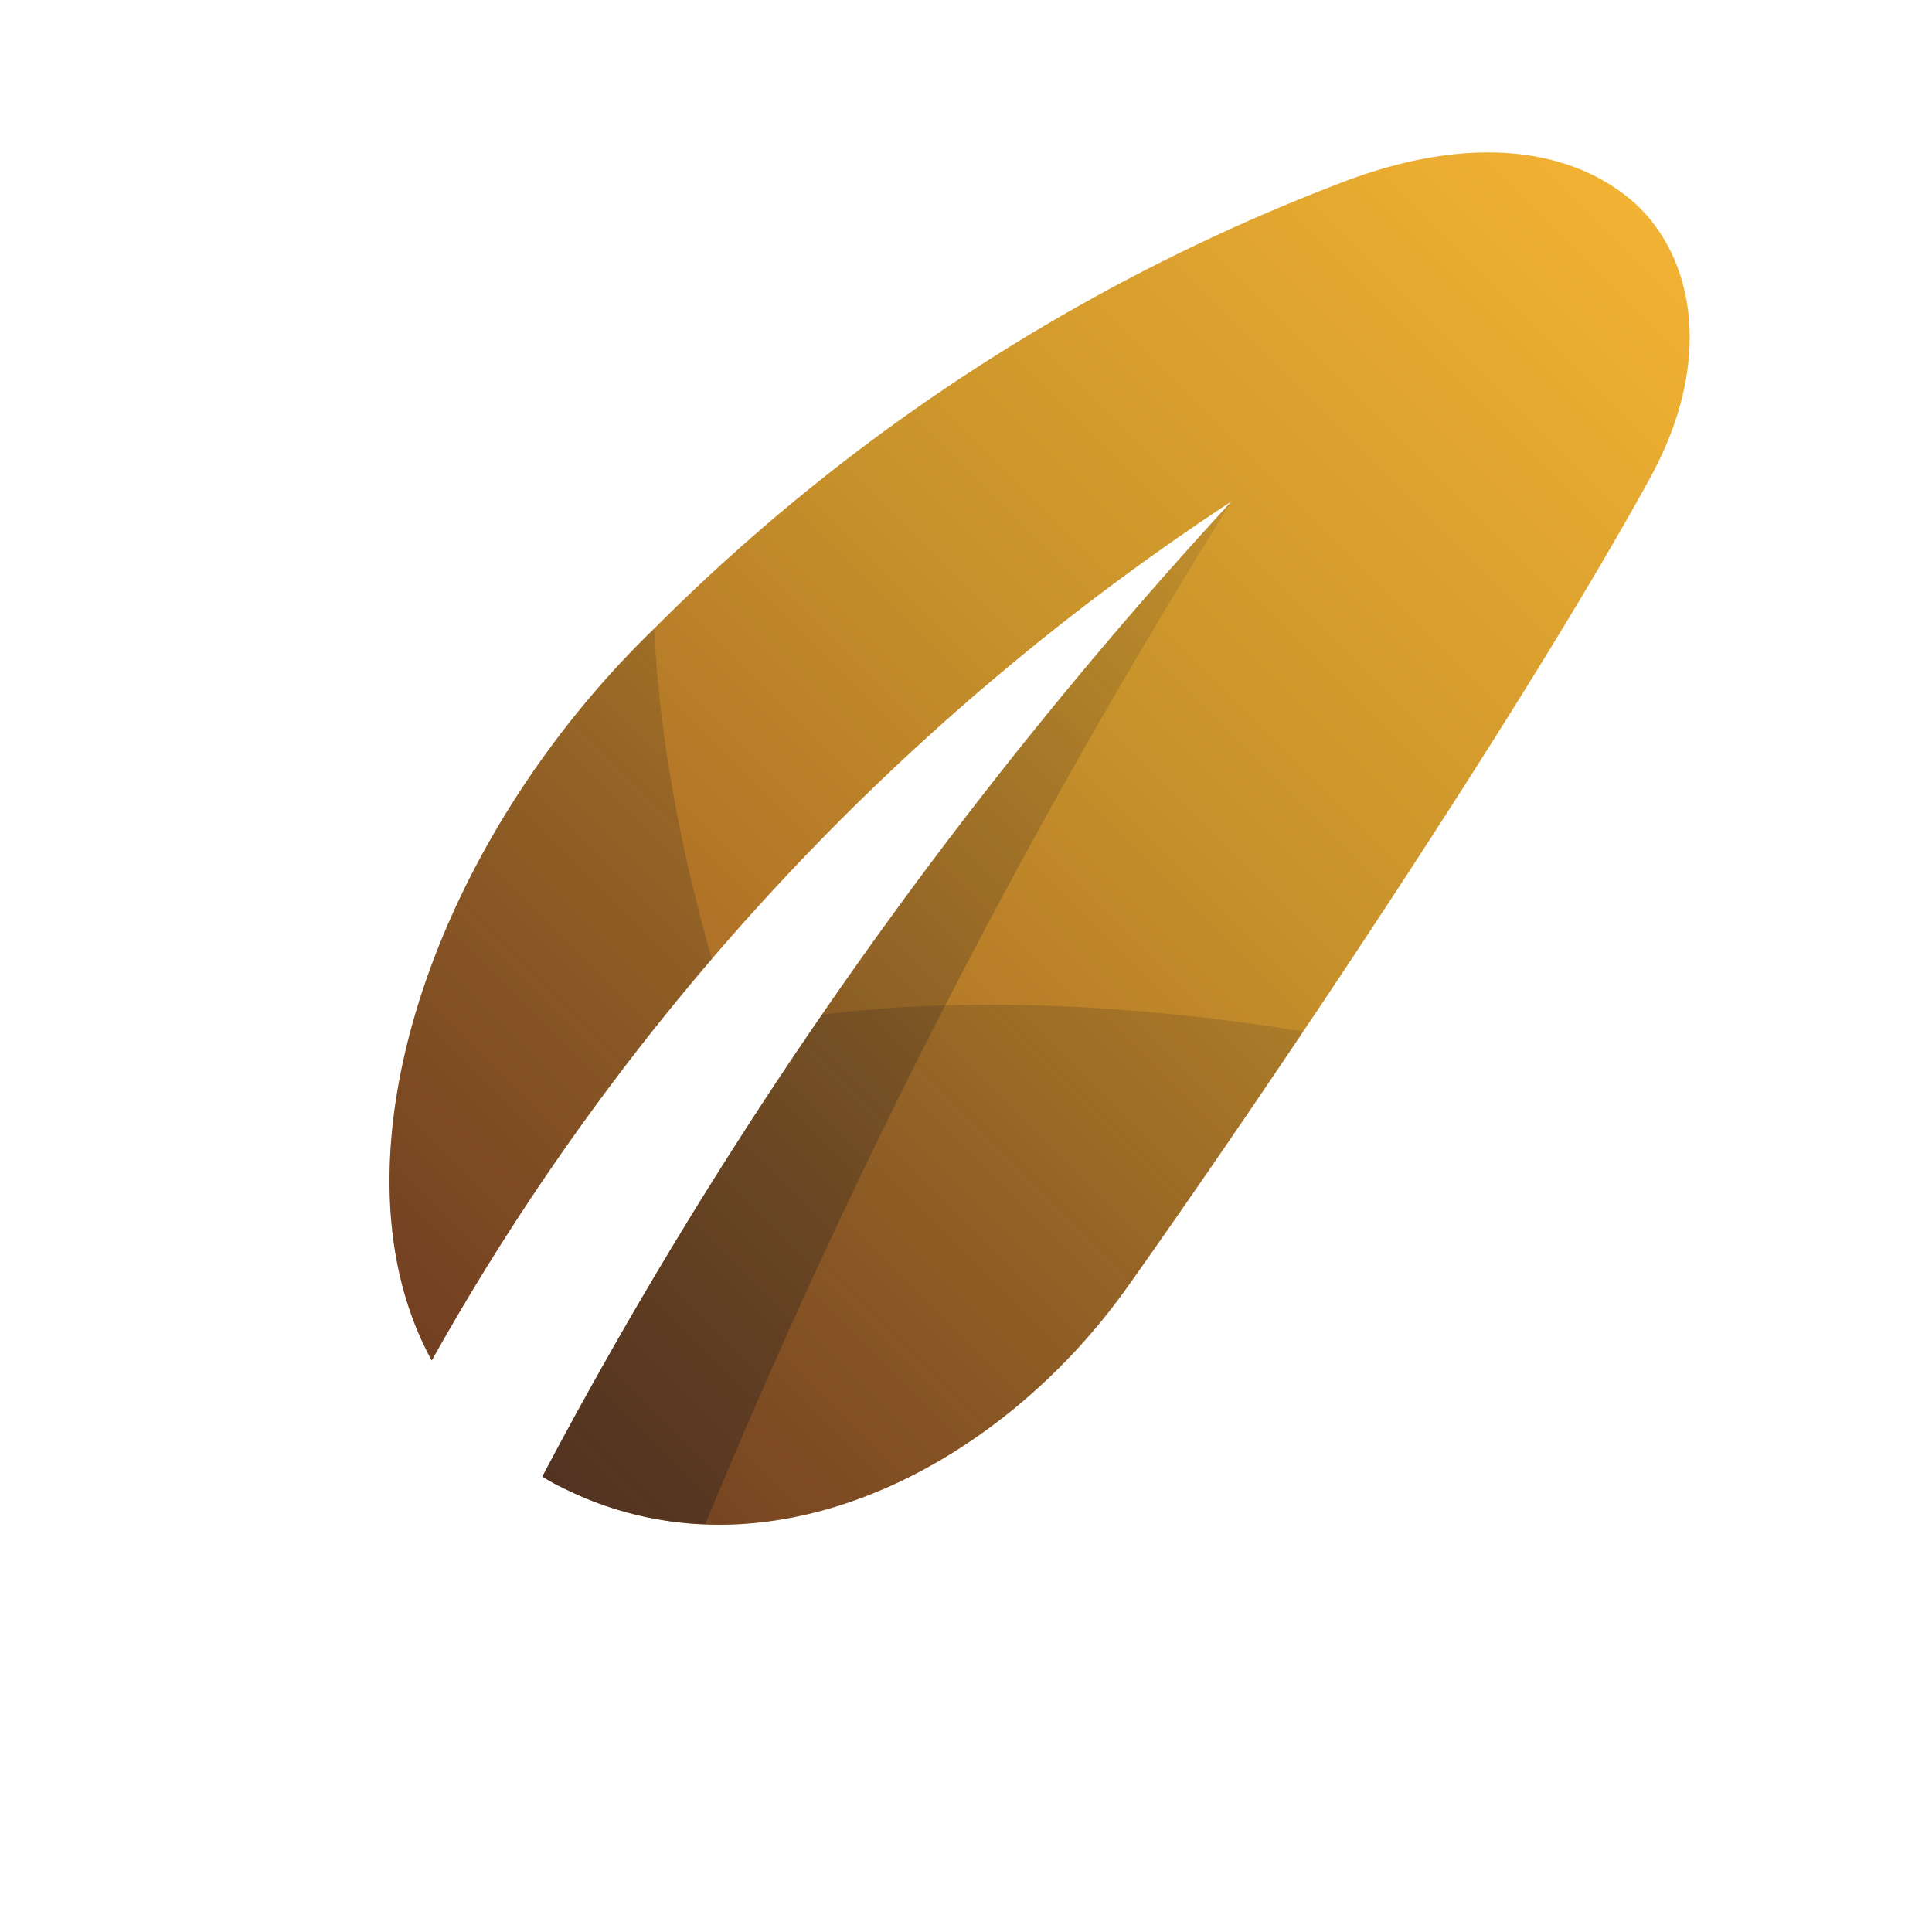
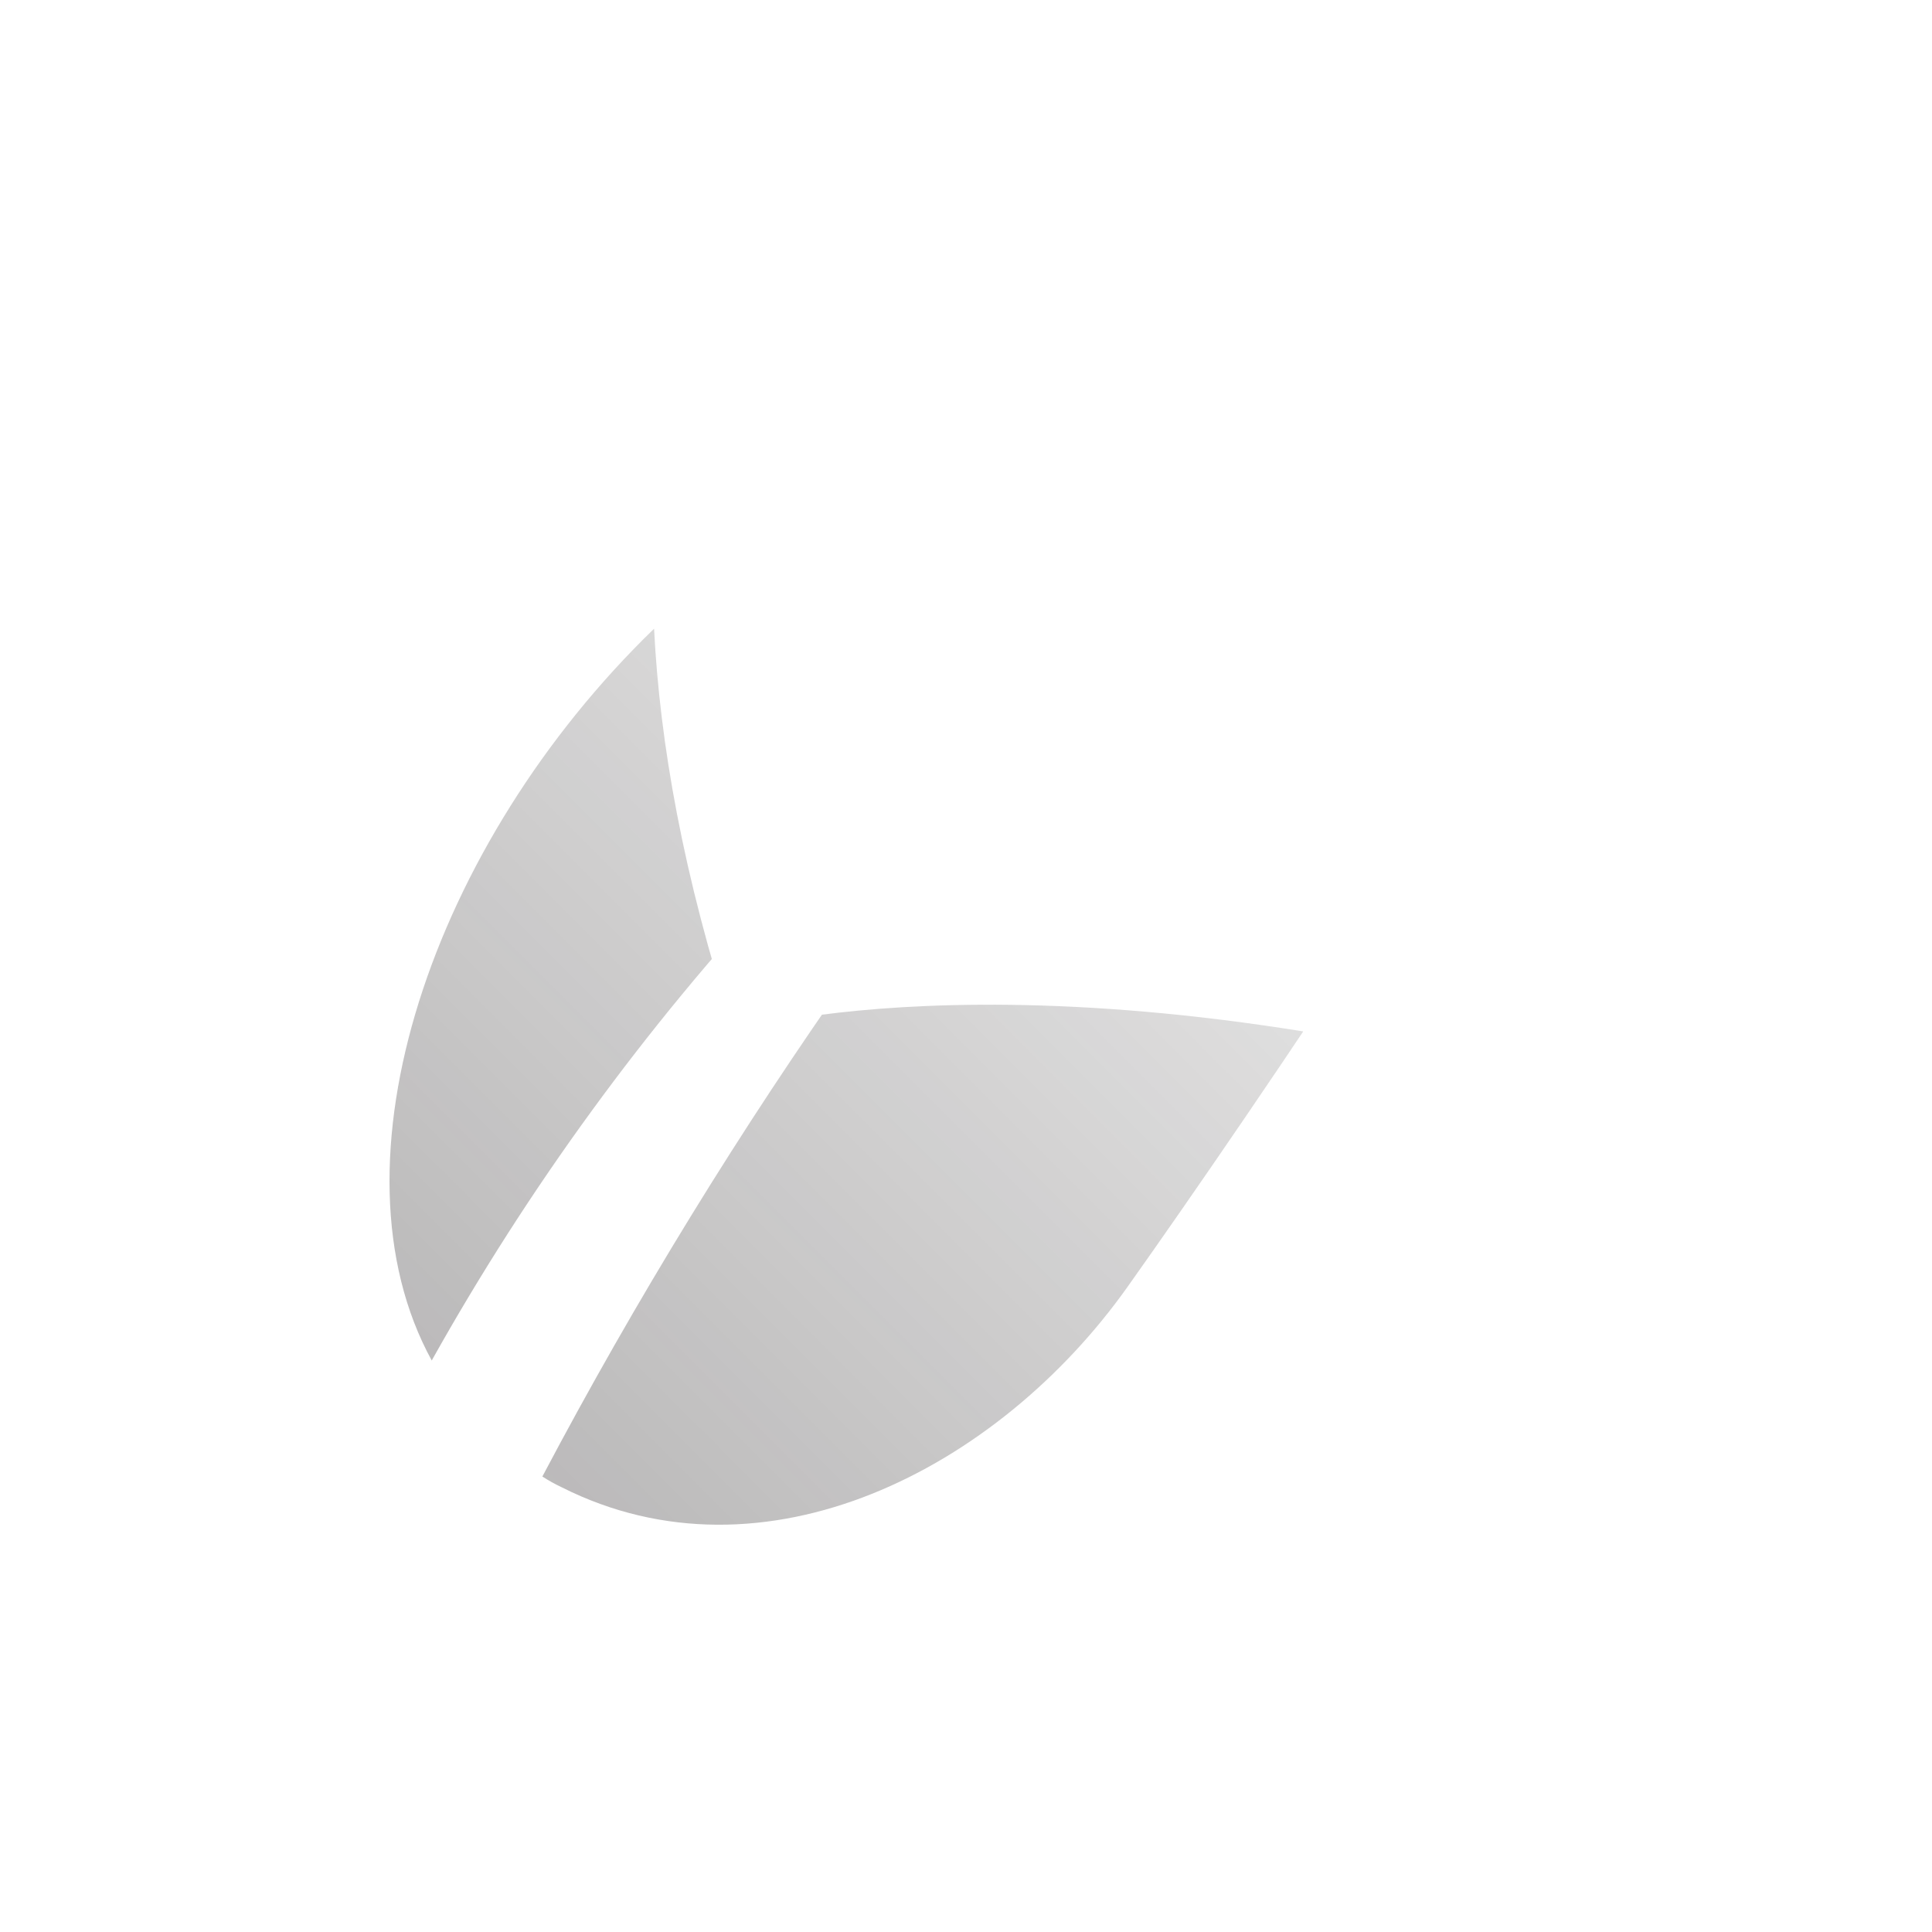
<svg xmlns="http://www.w3.org/2000/svg" xmlns:xlink="http://www.w3.org/1999/xlink" viewBox="0 0 35.8 35.8">
  <defs>
    <style>.cls-1{fill:url(#Scribe_Elite_Copper_to_Gold);}.cls-2{clip-path:url(#clip-path);}.cls-3{fill:url(#linear-gradient);}.cls-4{fill:url(#linear-gradient-2);}.cls-5{fill:url(#linear-gradient-3);}.cls-6{fill:url(#linear-gradient-4);}.cls-7{fill:none;}</style>
    <linearGradient id="Scribe_Elite_Copper_to_Gold" x1="8.53" y1="25.84" x2="30.48" y2="3.89" gradientUnits="userSpaceOnUse">
      <stop offset="0" stop-color="#954e22" />
      <stop offset="0.57" stop-color="#c8932b" />
      <stop offset="1" stop-color="#f2b233" />
    </linearGradient>
    <clipPath id="clip-path">
      <path class="cls-1" d="M22.82,9.29A85.86,85.86,0,0,0,10.05,27.36a3.07,3.07,0,0,0,.36.2c3.75,1.89,8.08-.33,10.48-3.71s7.28-10.61,9.69-15c1.27-2.33.72-4.28-.41-5.19S27.26,2.5,25,3.33a36.24,36.24,0,0,0-12.88,8.32C8,15.64,6,21.56,8,25.21A45.81,45.81,0,0,1,22.82,9.29Z" />
    </clipPath>
    <linearGradient id="linear-gradient" x1="1.68" y1="31.78" x2="22.52" y2="10.94" gradientUnits="userSpaceOnUse">
      <stop offset="0" stop-color="#231f20" stop-opacity="0.4" />
      <stop offset="1" stop-color="#231f20" stop-opacity="0.1" />
    </linearGradient>
    <linearGradient id="linear-gradient-2" x1="9.7" y1="27.01" x2="25.12" y2="11.59" xlink:href="#linear-gradient" />
    <linearGradient id="linear-gradient-3" x1="22.82" y1="9.29" x2="22.82" y2="9.29" gradientUnits="userSpaceOnUse">
      <stop offset="0" stop-color="#231f20" stop-opacity="0.2" />
      <stop offset="0.74" stop-color="#231f20" stop-opacity="0.09" />
      <stop offset="1" stop-color="#231f20" stop-opacity="0" />
    </linearGradient>
    <linearGradient id="linear-gradient-4" x1="22.82" y1="9.29" x2="22.82" y2="9.29" xlink:href="#linear-gradient-3" />
  </defs>
  <g id="Layer_2" data-name="Layer 2">
    <g id="Layer_1-2" data-name="Layer 1">
-       <path class="cls-1" d="M22.82,9.29A85.86,85.86,0,0,0,10.05,27.36a3.07,3.07,0,0,0,.36.2c3.75,1.89,8.08-.33,10.48-3.71s7.28-10.61,9.69-15c1.27-2.33.72-4.28-.41-5.19S27.26,2.5,25,3.33a36.24,36.24,0,0,0-12.88,8.32C8,15.64,6,21.56,8,25.21A45.81,45.81,0,0,1,22.82,9.29Z" />
      <g class="cls-2">
        <path class="cls-3" d="M14.37,2.79S9.81,7.53,13.6,19.11c0,0,5.54-1.69,15.93,1.19L19.28,33.81l-17-1.48L3.4,10.44Z" />
      </g>
-       <path class="cls-4" d="M10.05,27.36a3.07,3.07,0,0,0,.36.2,6.28,6.28,0,0,0,2.66.68A128,128,0,0,1,22.82,9.29,85.86,85.86,0,0,0,10.05,27.36Z" />
-       <polygon class="cls-5" points="22.82 9.29 22.82 9.29 22.82 9.29 22.82 9.29" />
-       <polygon class="cls-6" points="22.82 9.29 22.82 9.29 22.82 9.29 22.82 9.29" />
-       <rect class="cls-7" width="35.8" height="35.8" />
    </g>
  </g>
</svg>